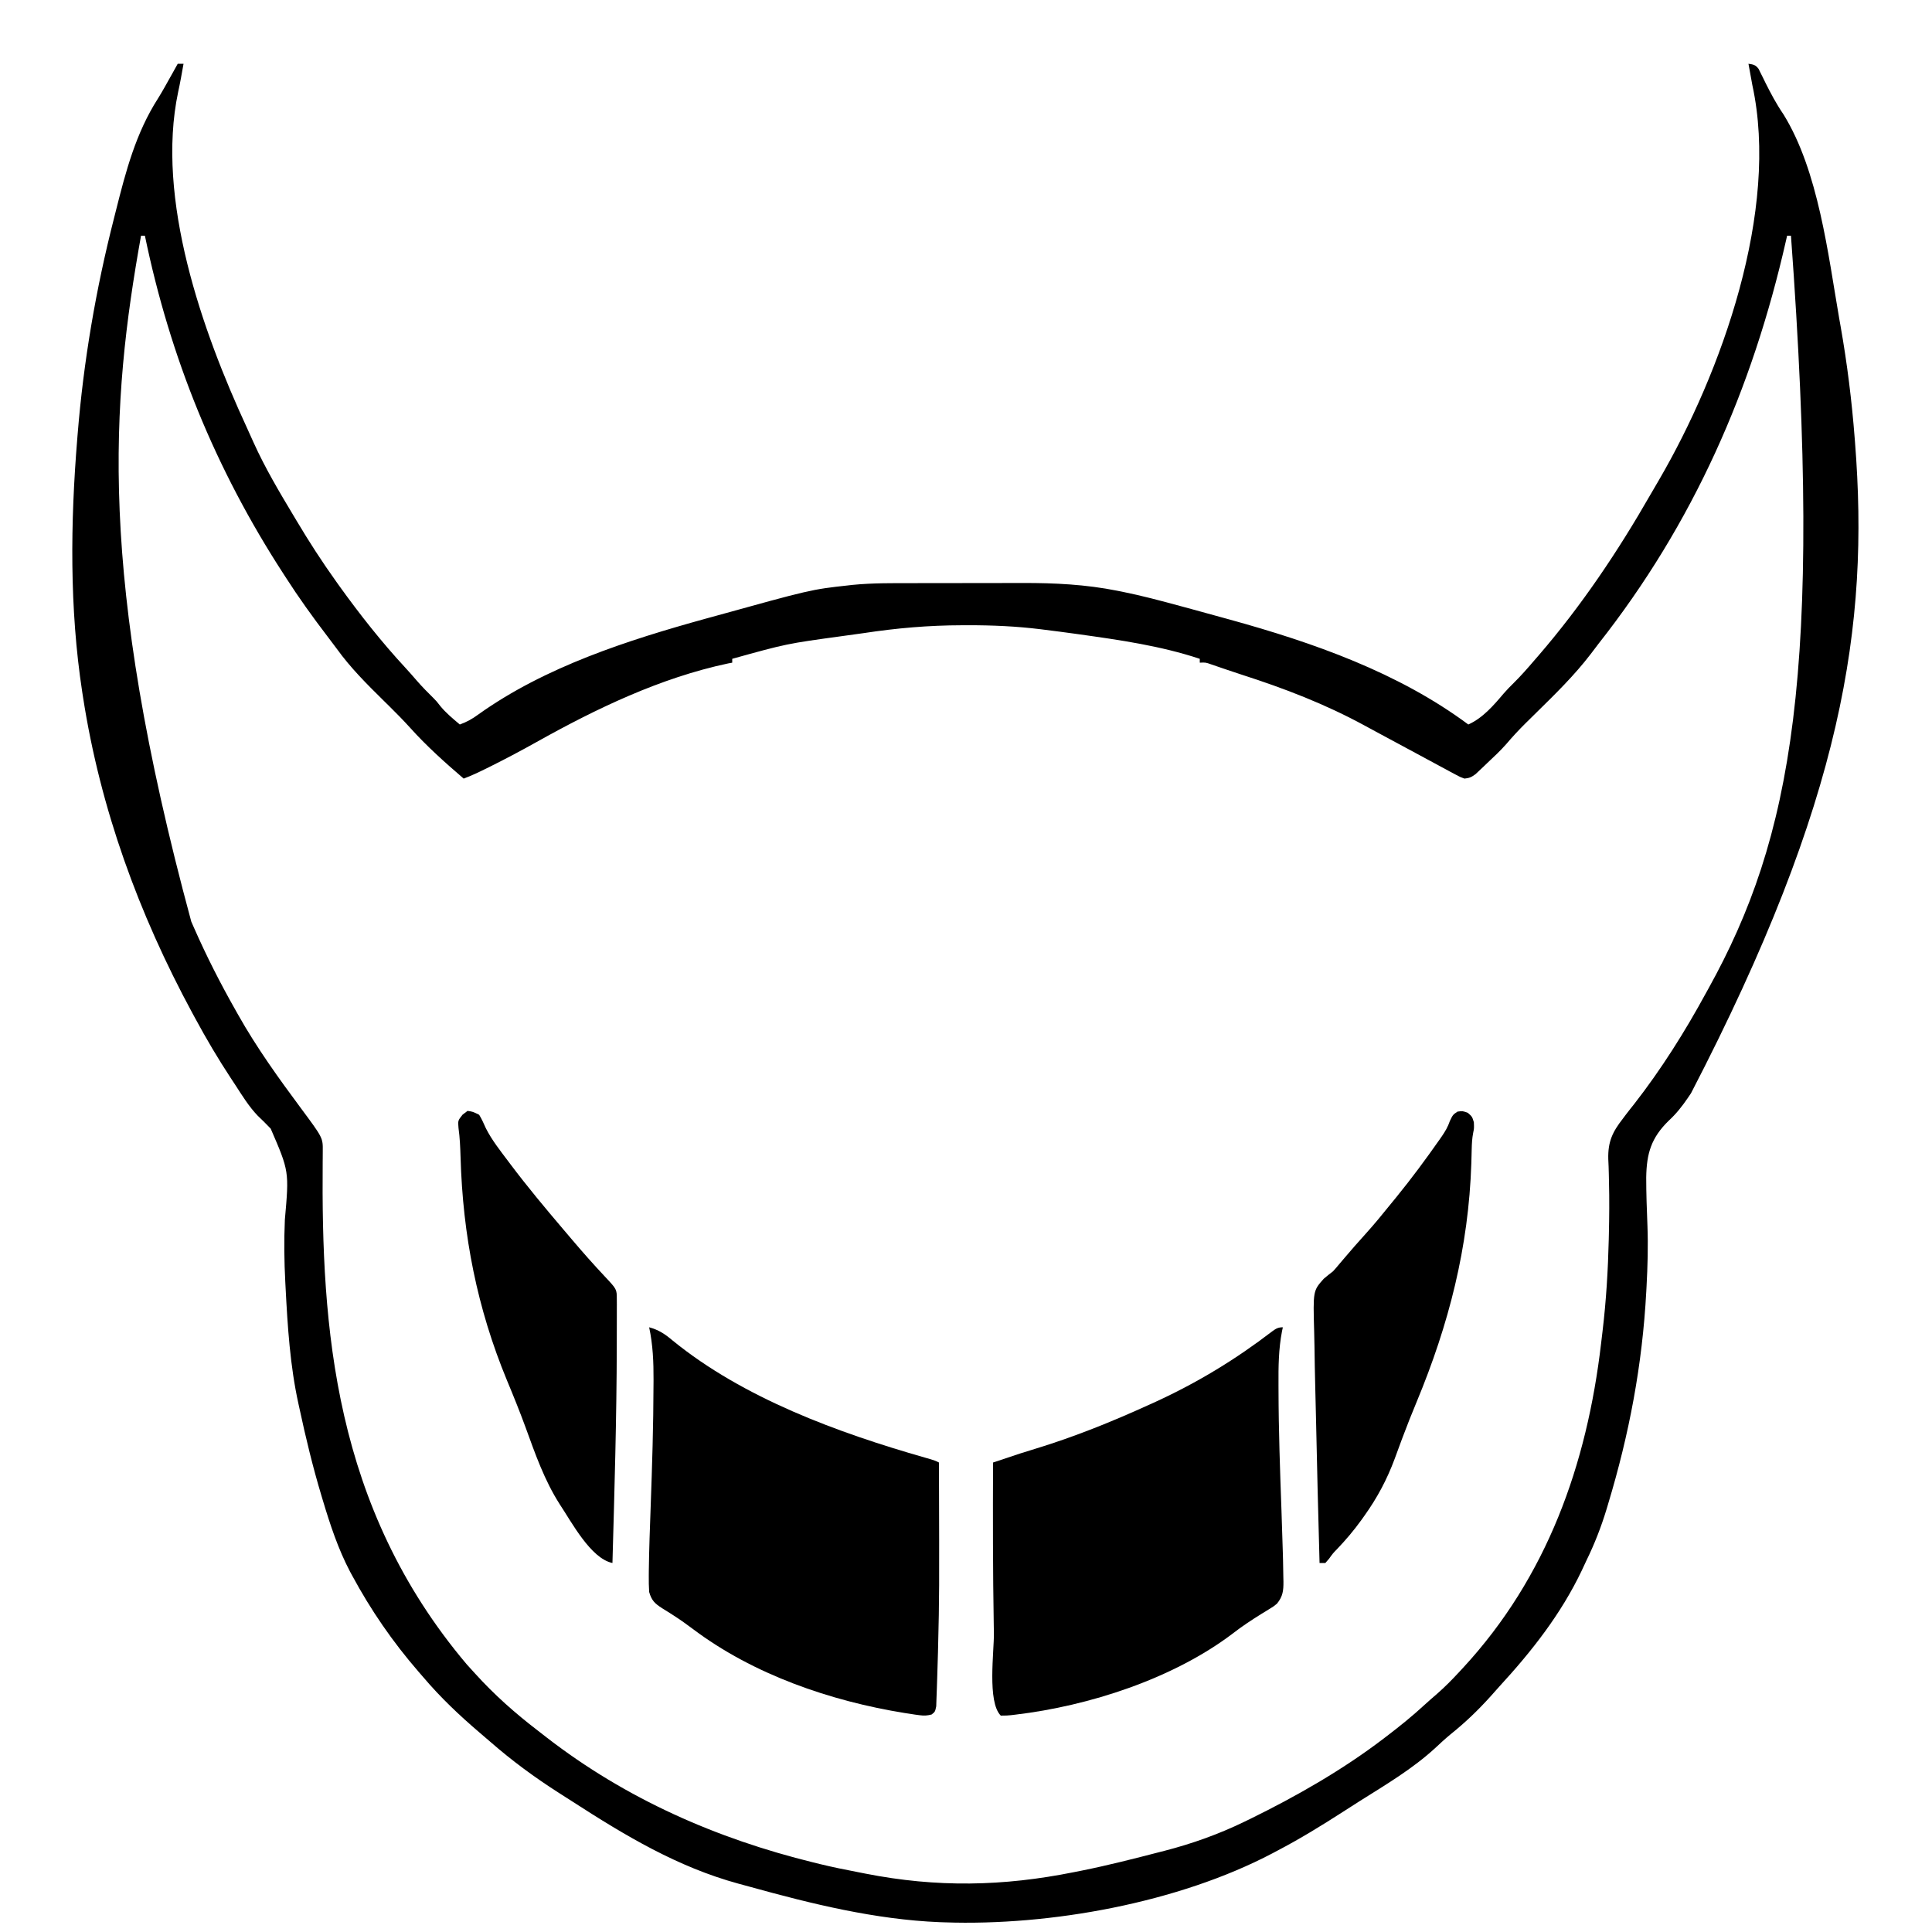
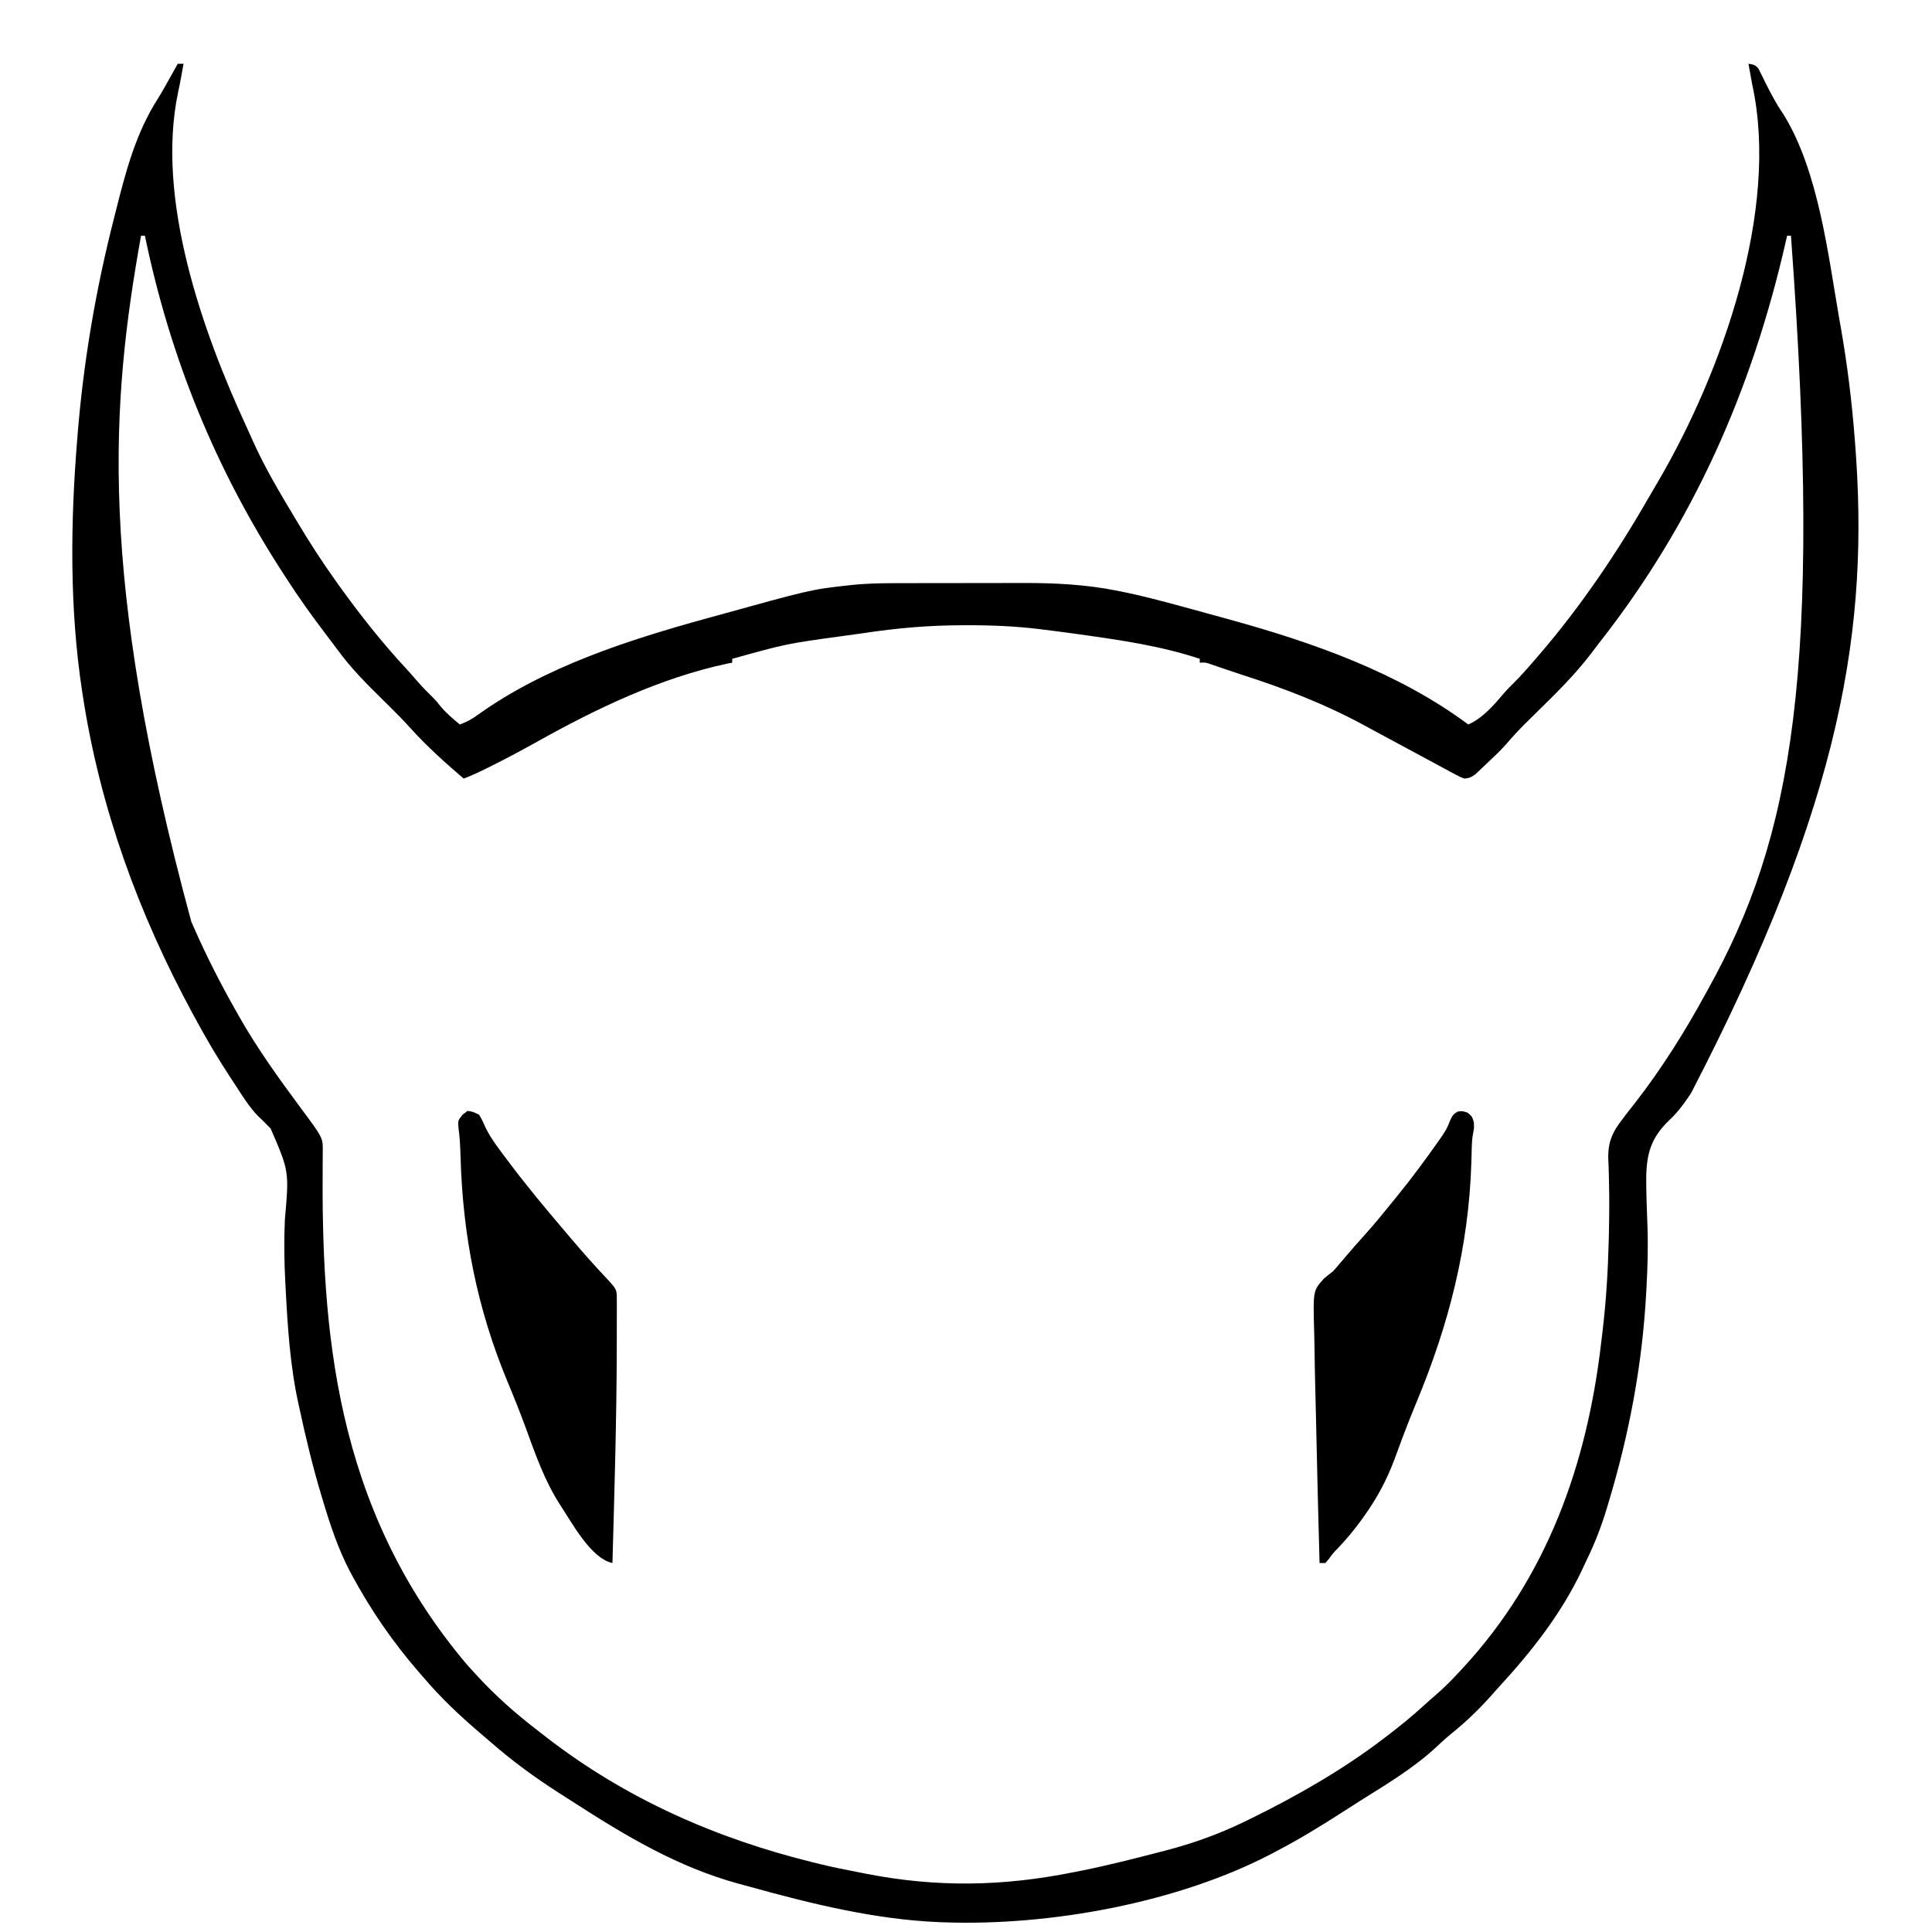
<svg xmlns="http://www.w3.org/2000/svg" version="1.1" width="1000" height="1000">
  <path d="M0 0 C0.99 0 1.98 0 3 0 C2.89 0.6 2.78 1.19 2.67 1.81 C2.32 3.71 1.98 5.61 1.64 7.52 C1.2 9.91 0.72 12.29 0.2 14.67 C-11.47 69.94 12.71 138.49 35.72 188.22 C36.9 190.78 38.05 193.36 39.2 195.93 C45.18 209.17 52.53 221.56 60 234 C60.76 235.27 60.76 235.27 61.53 236.56 C67.94 247.34 74.71 257.8 82 268 C82.8 269.12 82.8 269.12 83.62 270.27 C94.24 285.05 105.46 299.28 117.83 312.64 C119.83 314.81 121.76 317.02 123.69 319.25 C126.47 322.46 129.42 325.45 132.45 328.42 C134 330 134 330 135.94 332.5 C138.91 336.1 142.44 339 146 342 C149.63 340.69 152.49 339.09 155.59 336.8 C190.18 312.09 233 298.34 273.62 287.12 C274.55 286.87 275.48 286.61 276.44 286.35 C327.82 272.11 327.82 272.11 347 270 C347.75 269.91 348.49 269.83 349.26 269.74 C359.8 268.7 370.36 268.84 380.94 268.83 C383.08 268.83 385.21 268.83 387.34 268.82 C391.81 268.82 396.27 268.81 400.73 268.81 C406.4 268.81 412.06 268.8 417.73 268.78 C422.14 268.77 426.54 268.77 430.95 268.77 C433.04 268.77 435.12 268.77 437.21 268.76 C453.76 268.7 470.07 269.51 486.33 272.77 C487.62 273.03 487.62 273.03 488.94 273.29 C498.97 275.31 508.83 277.94 518.69 280.62 C520.66 281.16 522.63 281.69 524.6 282.22 C530.41 283.8 536.2 285.4 542 287 C542.83 287.23 543.66 287.46 544.52 287.69 C587.74 299.63 631.69 315.03 668 342 C675.48 338.66 681.12 332.08 686.32 325.93 C687.97 324.03 689.7 322.26 691.5 320.5 C695.21 316.84 698.61 312.96 702 309 C702.8 308.08 703.6 307.15 704.43 306.2 C726.66 280.42 745.5 252.29 762.39 222.8 C763.79 220.37 765.2 217.96 766.62 215.55 C799.12 159.81 829.15 75.9 815 11 C814.6 8.81 814.2 6.63 813.81 4.44 C813.54 2.96 813.27 1.48 813 0 C815.53 0.36 816.68 0.57 818.25 2.65 C818.59 3.36 818.94 4.07 819.3 4.8 C819.89 5.98 819.89 5.98 820.5 7.18 C821.12 8.45 821.12 8.45 821.75 9.75 C824.61 15.47 827.5 20.91 831.12 26.19 C849.23 55.45 854.2 98.56 860 132 C860.22 133.26 860.45 134.52 860.68 135.82 C864.09 155.14 866.49 174.44 868 194 C868.05 194.66 868.1 195.32 868.16 196.01 C875.58 290.65 862.09 380.89 783.25 532.88 C782.67 533.73 782.1 534.58 781.5 535.46 C778.55 539.75 775.61 543.49 771.77 547.02 C762.67 555.91 760.28 563.96 760.08 576.39 C760.07 584.79 760.39 593.18 760.72 601.58 C761.11 612.04 760.81 622.42 760.25 632.88 C760.2 633.74 760.16 634.61 760.11 635.5 C758.08 673.41 751.3 709.28 740.31 745.62 C740.09 746.36 739.87 747.1 739.64 747.87 C736.79 757.3 733.35 766.13 729 775 C728.23 776.66 727.45 778.32 726.68 779.98 C715.93 802.49 700.83 821.71 684 840 C682.48 841.71 680.96 843.42 679.44 845.12 C672.99 852.26 666.36 858.63 658.84 864.65 C656.02 866.98 653.36 869.43 650.69 871.94 C638.97 882.65 625.29 890.75 611.9 899.17 C609.03 900.98 606.18 902.81 603.33 904.66 C592.11 911.89 580.83 918.82 569 925 C568.22 925.41 567.45 925.82 566.65 926.25 C517.95 951.87 451.69 963.9 397 962 C396.09 961.97 395.18 961.94 394.24 961.91 C360.97 960.54 328.07 952.44 296.11 943.58 C294.13 943.04 292.15 942.5 290.18 941.97 C258.79 933.4 231.73 917.19 204.61 899.68 C202.15 898.1 199.68 896.52 197.21 894.95 C184.69 886.94 173.05 878.39 161.86 868.62 C159.97 866.97 158.07 865.35 156.16 863.73 C145.7 854.8 135.9 845.52 127 835 C126.18 834.06 125.36 833.12 124.52 832.14 C111.23 816.81 99.88 800.3 90.25 782.44 C89.91 781.81 89.57 781.19 89.22 780.55 C83.03 768.79 78.86 756.13 75.06 743.44 C74.85 742.74 74.64 742.04 74.42 741.31 C69.92 726.36 66.28 711.27 63 696 C62.74 694.81 62.74 694.81 62.47 693.59 C58.12 673.83 56.85 653.47 55.81 633.31 C55.74 632 55.74 632 55.67 630.66 C55.1 619.86 54.98 609.18 55.44 598.37 C57.67 573.28 57.67 573.28 48.12 551.19 C45.93 548.88 43.68 546.67 41.37 544.47 C36.79 539.69 33.34 534.04 29.75 528.5 C28.98 527.34 28.22 526.17 27.45 525.01 C20.82 514.94 14.73 504.61 9 494 C8.52 493.11 8.04 492.23 7.54 491.32 C-20.21 440.01 -40.05 385.67 -49 328 C-49.23 326.54 -49.23 326.54 -49.46 325.04 C-56.06 281.91 -55.56 237.41 -52 194 C-51.91 192.91 -51.91 192.91 -51.82 191.79 C-48.77 154.08 -42.38 116.65 -33 80 C-32.68 78.73 -32.36 77.45 -32.03 76.14 C-26.85 55.56 -21.72 35.92 -10.2 17.92 C-7.99 14.37 -5.97 10.71 -3.94 7.06 C-3.54 6.36 -3.15 5.65 -2.74 4.93 C-1.83 3.28 -0.91 1.64 0 0 Z M-19 89 C-34.48 175.45 -41.68 264.24 7 444 C7.45 445.03 7.9 446.06 8.37 447.12 C14.85 461.84 22.06 476.02 30 490 C30.64 491.14 30.64 491.14 31.29 492.3 C40.89 509.33 52.23 525.1 63.88 540.78 C75.14 555.95 75.14 555.95 75.06 562.79 C75.05 564.63 75.05 564.63 75.04 566.52 C75.03 567.52 75.03 567.52 75.02 568.54 C74.31 653.85 80.61 746.84 149.55 828.43 C151.04 830.04 152.51 831.67 153.98 833.3 C163.87 844.23 174.62 853.75 186.32 862.71 C187.85 863.89 189.37 865.08 190.89 866.27 C232.09 898.15 278.83 918.66 329 931 C330.11 931.27 331.22 931.55 332.37 931.83 C338.88 933.41 345.42 934.75 352 936 C353.31 936.26 354.63 936.52 355.94 936.78 C392.9 944.05 427.14 943.42 464 936 C465.83 935.64 465.83 935.64 467.69 935.27 C481.47 932.51 495.08 929.03 508.69 925.5 C509.39 925.32 510.09 925.14 510.81 924.96 C525.1 921.27 538.76 916.39 552.06 909.94 C553.03 909.47 553.99 909.01 554.99 908.52 C578.9 896.81 602.8 883.17 624 867 C624.59 866.56 625.17 866.11 625.77 865.65 C632.6 860.45 639.21 855.09 645.52 849.27 C647.6 847.37 649.7 845.54 651.83 843.71 C655.91 840.15 659.64 836.35 663.31 832.38 C664.28 831.33 664.28 831.33 665.28 830.26 C708.77 783.18 729.39 725.12 736.73 662.29 C736.98 660.16 737.24 658.04 737.49 655.91 C739.37 640.11 740.31 624.39 740.69 608.5 C740.72 607.2 740.72 607.2 740.75 605.87 C740.96 596.86 741.04 587.88 740.81 578.88 C740.78 577.47 740.75 576.05 740.72 574.63 C740.67 572.05 740.57 569.49 740.44 566.9 C740.22 558.01 742.56 552.95 748 546 C748.5 545.34 748.99 544.67 749.5 543.99 C750.91 542.13 752.36 540.32 753.81 538.5 C767.86 520.48 780.1 501.05 791 481 C791.42 480.25 791.83 479.5 792.26 478.73 C835.58 400.62 851.58 315.04 835 89 C834.34 89 833.68 89 833 89 C832.82 89.78 832.65 90.56 832.47 91.36 C814.99 168.48 784.5 237.88 735.31 300.31 C734.01 301.99 732.74 303.69 731.46 305.39 C722.92 316.57 712.93 326.31 702.91 336.15 C701.73 337.32 700.54 338.49 699.35 339.66 C698.78 340.22 698.21 340.78 697.62 341.36 C694.11 344.84 690.79 348.42 687.59 352.19 C684.54 355.65 681.17 358.78 677.81 361.94 C676.77 362.94 676.77 362.94 675.7 363.97 C675.02 364.61 674.34 365.25 673.64 365.9 C672.74 366.76 672.74 366.76 671.81 367.64 C669.77 369.17 668.55 369.78 666 370 C663.85 369.23 663.85 369.23 661.49 367.96 C660.6 367.49 659.71 367.02 658.79 366.53 C657.83 366.01 656.87 365.48 655.88 364.94 C654.36 364.13 654.36 364.13 652.82 363.3 C649.54 361.55 646.27 359.77 643 358 C640.79 356.81 638.58 355.62 636.37 354.43 C631.96 352.07 627.56 349.7 623.16 347.32 C622.11 346.76 621.07 346.2 619.99 345.61 C618.11 344.6 616.22 343.58 614.34 342.55 C593.88 331.41 572.85 323.33 550.7 316.21 C548.08 315.35 545.46 314.48 542.85 313.59 C542.17 313.36 541.49 313.13 540.79 312.89 C538.88 312.24 536.97 311.58 535.06 310.93 C532.05 309.86 532.05 309.86 529 310 C529 309.34 529 308.68 529 308 C508.7 301.27 487.61 298.26 466.5 295.31 C465.77 295.21 465.03 295.11 464.28 295 C459.19 294.29 454.1 293.63 449 293 C448.25 292.9 447.5 292.81 446.73 292.71 C434.1 291.14 421.6 290.6 408.88 290.62 C407.92 290.63 406.97 290.63 405.99 290.63 C388.73 290.66 372.1 292.1 355.04 294.7 C351.44 295.23 347.83 295.71 344.22 296.2 C315.18 300.17 315.18 300.17 287 308 C287 308.66 287 309.32 287 310 C285.95 310.19 285.95 310.19 284.87 310.39 C249.81 317.83 216.7 333.74 185.64 351.12 C178.01 355.38 170.32 359.48 162.5 363.38 C161.16 364.04 161.16 364.04 159.79 364.73 C155.91 366.64 152.05 368.49 148 370 C138.28 361.66 128.79 353.17 120.23 343.63 C116.77 339.82 113.18 336.16 109.52 332.55 C109.03 332.07 108.54 331.59 108.03 331.09 C107.53 330.59 107.03 330.1 106.52 329.6 C97.9 321.11 89.47 312.72 82.38 302.88 C80.74 300.64 79.06 298.44 77.37 296.23 C69.86 286.39 62.69 276.42 56 266 C55.56 265.32 55.11 264.63 54.66 263.93 C19.49 209.77 -3.94 152.12 -17 89 C-17.66 89 -18.32 89 -19 89 Z " fill="#000000" transform="translate(92,33)" />
  <path d="M0 0 C2.69 0.38 2.69 0.38 6 2 C7.39 4.24 8.39 6.56 9.47 8.96 C12.56 15.1 16.89 20.52 21 26 C21.43 26.57 21.85 27.13 22.29 27.72 C30.97 39.24 40.2 50.31 49.55 61.3 C51.02 63.02 52.48 64.75 53.95 66.48 C59.54 73.07 65.24 79.53 71.17 85.83 C77.25 92.31 77.25 92.31 77.26 97.46 C77.27 98.83 77.27 98.83 77.28 100.24 C77.27 101.76 77.27 101.76 77.27 103.32 C77.27 104.94 77.27 104.94 77.27 106.6 C77.28 110.25 77.26 113.91 77.25 117.56 C77.25 119.45 77.25 119.45 77.24 121.37 C77.18 158.92 76.05 196.47 75 234 C63.77 231.73 53.78 212.69 47.74 203.64 C39.77 191.19 35.06 177.6 30.03 163.79 C27.03 155.62 23.79 147.59 20.44 139.56 C4.94 102.11 -2.44 64.48 -3.61 24.11 C-3.77 18.97 -3.96 13.93 -4.68 8.83 C-5 5 -5 5 -2.56 1.94 C-1.72 1.3 -0.87 0.66 0 0 Z " fill="#000000" transform="translate(242,575)" />
-   <path d="M0 0 C2.25 2 2.25 2 3.12 4.88 C3.25 8 3.25 8 2.77 10.33 C2.2 13.23 2.07 15.95 2 18.91 C1.97 20.05 1.94 21.2 1.91 22.38 C1.88 23.59 1.85 24.81 1.81 26.06 C0.42 69.56 -9.83 109.52 -26.51 149.65 C-29 155.65 -31.41 161.67 -33.68 167.76 C-33.93 168.41 -34.17 169.06 -34.42 169.73 C-35.58 172.84 -36.73 175.97 -37.87 179.09 C-41.82 189.75 -46.9 199.26 -53.5 208.5 C-54.01 209.22 -54.53 209.95 -55.06 210.69 C-58.91 216.04 -63.04 220.93 -67.59 225.7 C-69.83 228 -69.83 228 -71.84 230.8 C-72.47 231.52 -73.1 232.25 -73.75 233 C-74.74 233 -75.73 233 -76.75 233 C-77.44 208.34 -78.05 183.68 -78.57 159.02 C-78.7 153.18 -78.84 147.33 -78.99 141.49 C-79.17 134.58 -79.29 127.67 -79.38 120.76 C-79.42 118.27 -79.47 115.78 -79.54 113.29 C-80.13 92.11 -80.13 92.11 -74.58 85.88 C-73 84.54 -71.4 83.25 -69.75 82 C-68.65 80.8 -67.59 79.57 -66.56 78.31 C-65.86 77.49 -65.86 77.49 -65.15 76.65 C-64.69 76.11 -64.23 75.56 -63.75 75 C-60.24 70.88 -56.7 66.81 -53.06 62.81 C-48.43 57.7 -44.08 52.38 -39.75 47 C-38.82 45.87 -37.9 44.73 -36.97 43.6 C-29.17 34.02 -21.84 24.12 -14.75 14 C-14.15 13.15 -14.15 13.15 -13.54 12.27 C-11.76 9.67 -10.31 7.24 -9.31 4.25 C-7.75 1 -7.75 1 -5.38 -0.62 C-2.75 -1 -2.75 -1 0 0 Z " fill="#000000" transform="translate(759.75,576)" />
-   <path d="M0 0 C4.98 1.33 8.32 3.6 12.19 6.88 C48.83 36.72 97.69 54.57 142.7 67.44 C147.81 68.9 147.81 68.9 150 70 C150.2 138.77 150.2 138.77 149.56 165.44 C149.54 166.3 149.52 167.17 149.5 168.06 C149.39 172.67 149.26 177.28 149.08 181.89 C149.02 183.33 148.98 184.77 148.94 186.21 C148.88 188.32 148.8 190.43 148.71 192.54 C148.67 193.74 148.63 194.94 148.59 196.18 C148 199 148 199 146.21 200.42 C143.88 201.03 142.35 201.1 139.96 200.79 C139.17 200.68 138.37 200.57 137.56 200.47 C136.69 200.33 135.83 200.2 134.94 200.06 C134.02 199.92 133.1 199.79 132.16 199.64 C93.76 193.42 53.9 179.72 22.65 156.17 C19.43 153.75 16.18 151.43 12.79 149.25 C11.76 148.59 11.76 148.59 10.71 147.91 C9.4 147.08 8.08 146.25 6.75 145.44 C2.89 142.98 1.25 141.37 0 137 C-0.17 134.15 -0.23 131.42 -0.19 128.57 C-0.18 127.71 -0.17 126.84 -0.17 125.96 C-0.04 114.96 0.39 103.96 0.78 92.97 C1.54 71.92 2.21 50.88 2.25 29.81 C2.25 28.97 2.26 28.13 2.27 27.26 C2.31 18 1.95 9.1 0 0 Z " fill="#000000" transform="translate(336,687)" />
-   <path d="M0 0 C-0.14 0.66 -0.28 1.32 -0.43 2 C-2.22 11.29 -2.31 20.4 -2.25 29.81 C-2.25 30.68 -2.25 31.55 -2.24 32.45 C-2.2 53.27 -1.46 74.08 -0.71 94.88 C-0.45 102.25 -0.21 109.63 0 117 C0.03 118.08 0.06 119.16 0.09 120.27 C0.16 123.2 0.21 126.14 0.25 129.07 C0.27 129.92 0.29 130.76 0.31 131.63 C0.34 136.26 0.03 139.26 -3 143 C-4.71 144.43 -4.71 144.43 -6.59 145.58 C-7.29 146.01 -7.98 146.45 -8.7 146.89 C-9.81 147.56 -9.81 147.56 -10.94 148.25 C-16.14 151.5 -21.17 154.78 -26 158.56 C-56.85 181.92 -100.34 196 -138.44 200.5 C-139.18 200.59 -139.93 200.68 -140.7 200.77 C-142.75 200.97 -142.75 200.97 -146 201 C-153.11 193.89 -149.41 167.67 -149.56 158.12 C-149.58 156.9 -149.6 155.68 -149.63 154.43 C-150.11 126.28 -150.11 98.15 -150 70 C-135.2 65.03 -135.2 65.03 -128.15 62.89 C-107.89 56.71 -88.26 48.78 -69 40 C-67.96 39.53 -66.92 39.05 -65.85 38.57 C-44.05 28.55 -24.47 16.65 -5.45 2.06 C-3.54 0.66 -2.4 0 0 0 Z " fill="#000000" transform="translate(664,687)" />
+   <path d="M0 0 C2.25 2 2.25 2 3.12 4.88 C3.25 8 3.25 8 2.77 10.33 C2.2 13.23 2.07 15.95 2 18.91 C1.97 20.05 1.94 21.2 1.91 22.38 C1.88 23.59 1.85 24.81 1.81 26.06 C0.42 69.56 -9.83 109.52 -26.51 149.65 C-29 155.65 -31.41 161.67 -33.68 167.76 C-33.93 168.41 -34.17 169.06 -34.42 169.73 C-35.58 172.84 -36.73 175.97 -37.87 179.09 C-41.82 189.75 -46.9 199.26 -53.5 208.5 C-54.01 209.22 -54.53 209.95 -55.06 210.69 C-58.91 216.04 -63.04 220.93 -67.59 225.7 C-69.83 228 -69.83 228 -71.84 230.8 C-72.47 231.52 -73.1 232.25 -73.75 233 C-74.74 233 -75.73 233 -76.75 233 C-77.44 208.34 -78.05 183.68 -78.57 159.02 C-78.7 153.18 -78.84 147.33 -78.99 141.49 C-79.17 134.58 -79.29 127.67 -79.38 120.76 C-79.42 118.27 -79.47 115.78 -79.54 113.29 C-80.13 92.11 -80.13 92.11 -74.58 85.88 C-73 84.54 -71.4 83.25 -69.75 82 C-68.65 80.8 -67.59 79.57 -66.56 78.31 C-65.86 77.49 -65.86 77.49 -65.15 76.65 C-60.24 70.88 -56.7 66.81 -53.06 62.81 C-48.43 57.7 -44.08 52.38 -39.75 47 C-38.82 45.87 -37.9 44.73 -36.97 43.6 C-29.17 34.02 -21.84 24.12 -14.75 14 C-14.15 13.15 -14.15 13.15 -13.54 12.27 C-11.76 9.67 -10.31 7.24 -9.31 4.25 C-7.75 1 -7.75 1 -5.38 -0.62 C-2.75 -1 -2.75 -1 0 0 Z " fill="#000000" transform="translate(759.75,576)" />
</svg>